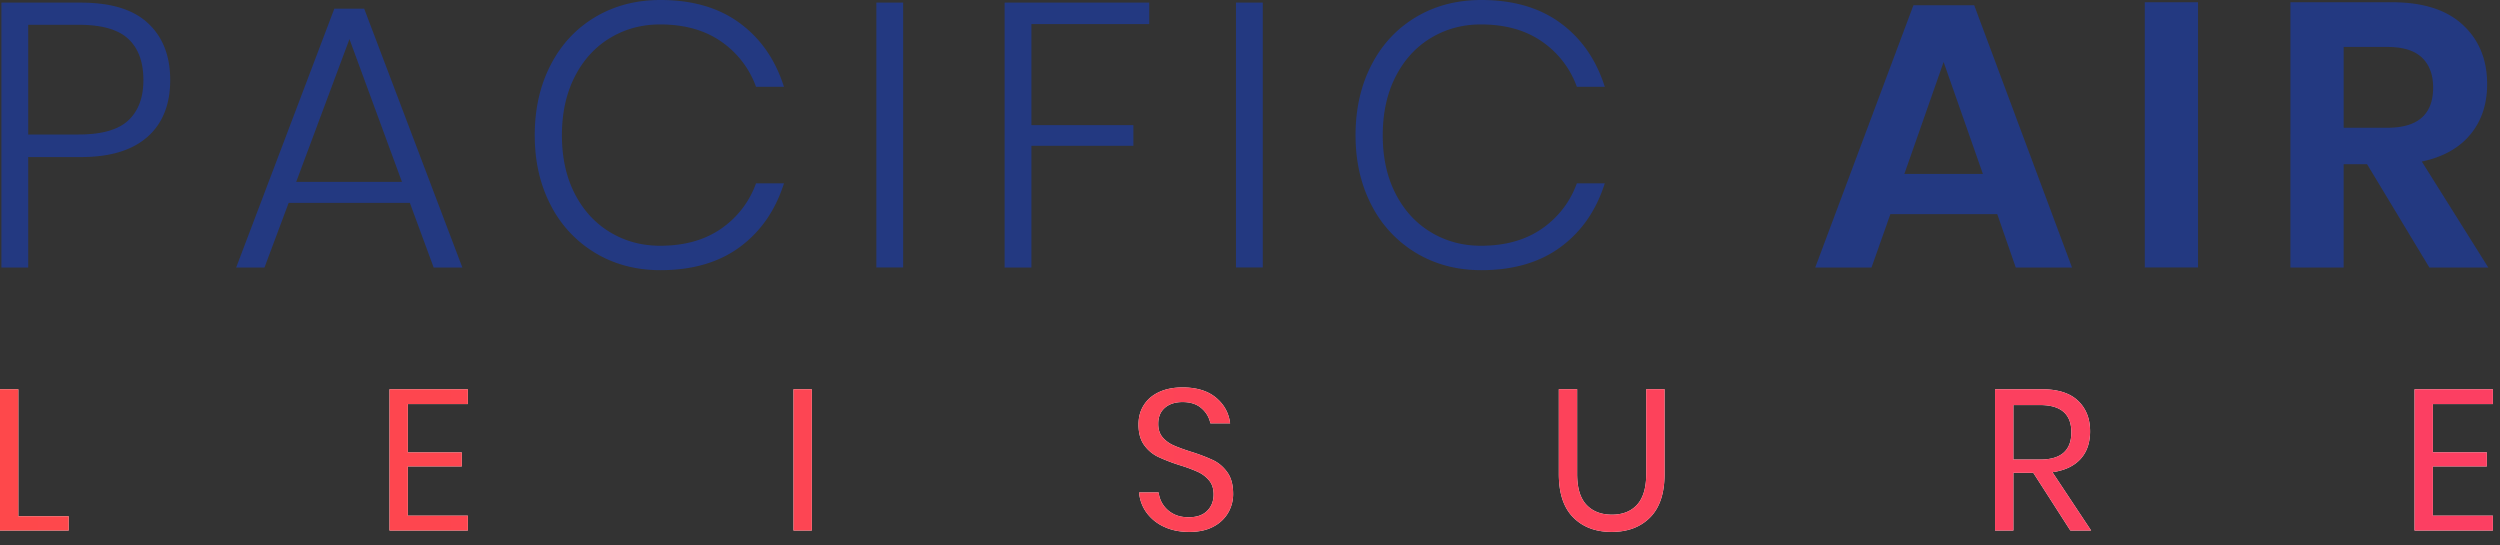
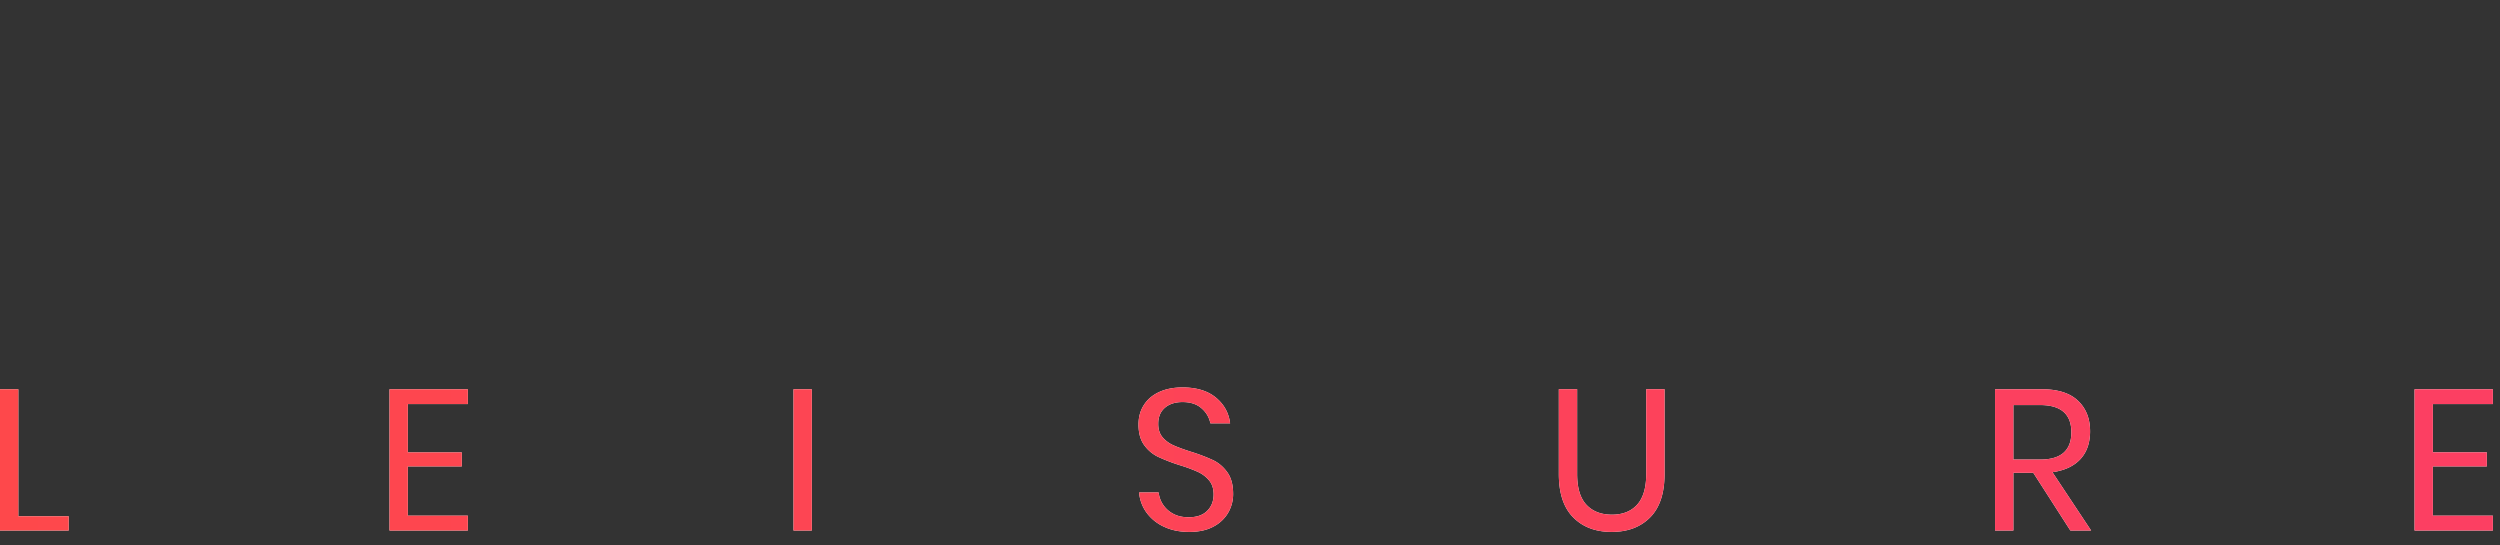
<svg xmlns="http://www.w3.org/2000/svg" xmlns:xlink="http://www.w3.org/1999/xlink" width="133" height="29">
  <rect width="100%" height="100%" fill="#333333" stroke="none" />
  <defs>
    <linearGradient x1="94.242%" y1="100%" x2="0%" y2="100%" id="b">
      <stop stop-color="#FC3F62" offset="0%" />
      <stop stop-color="#FE484B" offset="100%" />
    </linearGradient>
    <path d="M.975 27.466h2.679v.757H0v-7.515h.975v6.758zm20.721-5.97v2.57h2.872v.746h-2.872v2.622h3.193v.789h-4.168v-7.515h4.168v.788h-3.193zm21.493-.788v7.515h-.975v-7.515h.975zm22.415 5.564c0 .356-.086.686-.258.992a1.931 1.931 0 0 1-.782.746c-.35.192-.782.288-1.296.288-.5 0-.945-.09-1.334-.272a2.37 2.37 0 0 1-.932-.746 2.105 2.105 0 0 1-.402-1.082h1.04a1.457 1.457 0 0 0 .755 1.124c.232.132.512.197.84.197.43 0 .758-.113.986-.34.229-.228.343-.52.343-.875 0-.305-.08-.554-.24-.746a1.707 1.707 0 0 0-.595-.453 8.107 8.107 0 0 0-.965-.357 9.782 9.782 0 0 1-1.152-.443 1.964 1.964 0 0 1-.739-.623c-.203-.277-.305-.643-.305-1.098 0-.391.094-.736.284-1.034.19-.299.46-.53.814-.693.354-.164.77-.245 1.248-.245.743 0 1.332.18 1.768.538.436.359.69.815.76 1.37h-1.05a1.411 1.411 0 0 0-.46-.79c-.25-.226-.59-.34-1.018-.34-.393 0-.707.101-.943.304-.235.202-.353.488-.353.858 0 .291.077.527.23.709.154.18.345.323.573.426.229.103.543.219.943.347a9.52 9.52 0 0 1 1.173.447c.297.142.549.357.756.645.207.288.31.67.31 1.146zm18.3-5.564v4.509c0 .739.164 1.284.492 1.636.329.352.783.528 1.361.528.572 0 1.018-.178 1.34-.533.32-.355.482-.9.482-1.631v-4.51h.975v4.51c0 1.023-.256 1.793-.767 2.308-.51.515-1.194.773-2.051.773-.85 0-1.53-.258-2.041-.773-.511-.515-.766-1.285-.766-2.308v-4.51h.975zm26.239 7.515l-1.972-3.07h-1.06v3.07h-.975v-7.515h2.485c.858 0 1.5.204 1.929.613.429.408.643.95.643 1.625 0 .611-.172 1.104-.514 1.477-.343.373-.84.606-1.49.698l2.057 3.102h-1.103zm-3.032-3.774h1.425c1.107 0 1.66-.483 1.66-1.45 0-.966-.553-1.45-1.66-1.45h-1.425v2.9zm22.318-2.953v2.57h2.871v.746h-2.871v2.622h3.192v.789h-4.167v-7.515h4.167v.788h-3.192z" id="a" />
  </defs>
  <g fill="none">
-     <path d="M1.501 8.355v5.876H.075V.14h4.239c1.594 0 2.782.366 3.566 1.1.783.732 1.175 1.738 1.175 3.017 0 1.306-.405 2.316-1.215 3.029-.81.713-1.986 1.069-3.526 1.069H1.5zm2.692-1.2c1.22 0 2.096-.25 2.632-.749.536-.5.804-1.216.804-2.149 0-.959-.268-1.689-.804-2.188-.536-.5-1.413-.75-2.632-.75H1.501v5.837h2.692zm17.612 3.639h-6.449l-1.285 3.437h-1.507L17.787.46h1.587l5.223 13.771h-1.526l-1.266-3.437zm-.422-1.12L18.591 2.08l-2.833 7.595h5.625zM35.138 0c1.7 0 3.107.41 4.218 1.23 1.112.819 1.895 1.948 2.35 3.387H40.22A4.95 4.95 0 0 0 38.352 2.2c-.87-.6-1.949-.9-3.235-.9-.977 0-1.865.24-2.661.72-.797.48-1.423 1.166-1.879 2.059-.455.892-.683 1.932-.683 3.118s.228 2.222.683 3.108c.456.886 1.082 1.569 1.879 2.049.796.48 1.684.72 2.661.72 1.286 0 2.364-.3 3.235-.9a4.95 4.95 0 0 0 1.868-2.419h1.487c-.456 1.44-1.24 2.569-2.35 3.388-1.112.82-2.519 1.23-4.22 1.23-1.299 0-2.457-.307-3.475-.92a6.282 6.282 0 0 1-2.37-2.549c-.563-1.086-.844-2.321-.844-3.707 0-1.4.281-2.645.844-3.738.562-1.093 1.352-1.942 2.37-2.549S33.838 0 35.138 0zm12.91.14v14.09h-1.426V.14h1.426zm13.092 0v1.14h-6.268v5.376h5.424v1.1h-5.424v6.475h-1.426V.14h7.694zm6.04 0v14.09h-1.426V.14h1.426zM78.805 0c1.7 0 3.107.41 4.219 1.23 1.111.819 1.895 1.948 2.35 3.387h-1.486A4.95 4.95 0 0 0 82.019 2.2c-.87-.6-1.948-.9-3.234-.9-.978 0-1.865.24-2.662.72-.797.48-1.423 1.166-1.878 2.059-.456.892-.683 1.932-.683 3.118s.227 2.222.683 3.108c.455.886 1.081 1.569 1.878 2.049.797.48 1.684.72 2.662.72 1.286 0 2.364-.3 3.234-.9a4.95 4.95 0 0 0 1.868-2.419h1.487c-.455 1.44-1.239 2.569-2.35 3.388-1.112.82-2.518 1.23-4.22 1.23-1.298 0-2.457-.307-3.475-.92a6.282 6.282 0 0 1-2.37-2.549c-.563-1.086-.844-2.321-.844-3.707 0-1.4.281-2.645.844-3.738.562-1.093 1.353-1.942 2.37-2.549C76.347.303 77.506 0 78.805 0zm27.449 11.393h-5.686l-1.004 2.838H96.57L101.794.28h3.234l5.203 13.951h-2.993l-.984-2.838zm-.764-2.139l-2.09-5.956-2.088 5.956h4.178zM116.934.12v14.11h-2.832V.12h2.832zm12.308 14.111l-3.314-5.496h-1.246v5.496h-2.832V.12h5.404c1.647 0 2.902.4 3.766 1.2.864.799 1.296 1.851 1.296 3.157 0 1.066-.298 1.96-.894 2.679-.596.72-1.456 1.199-2.581 1.439l3.535 5.636h-3.134zm-4.56-7.435h2.33c1.621 0 2.431-.713 2.431-2.139 0-.68-.197-1.21-.592-1.589-.395-.38-1.008-.57-1.838-.57h-2.33v4.298z" fill="#233981" />
    <use fill="#FFF" xlink:href="#a" />
    <use fill="url(#b)" xlink:href="#a" />
  </g>
</svg>